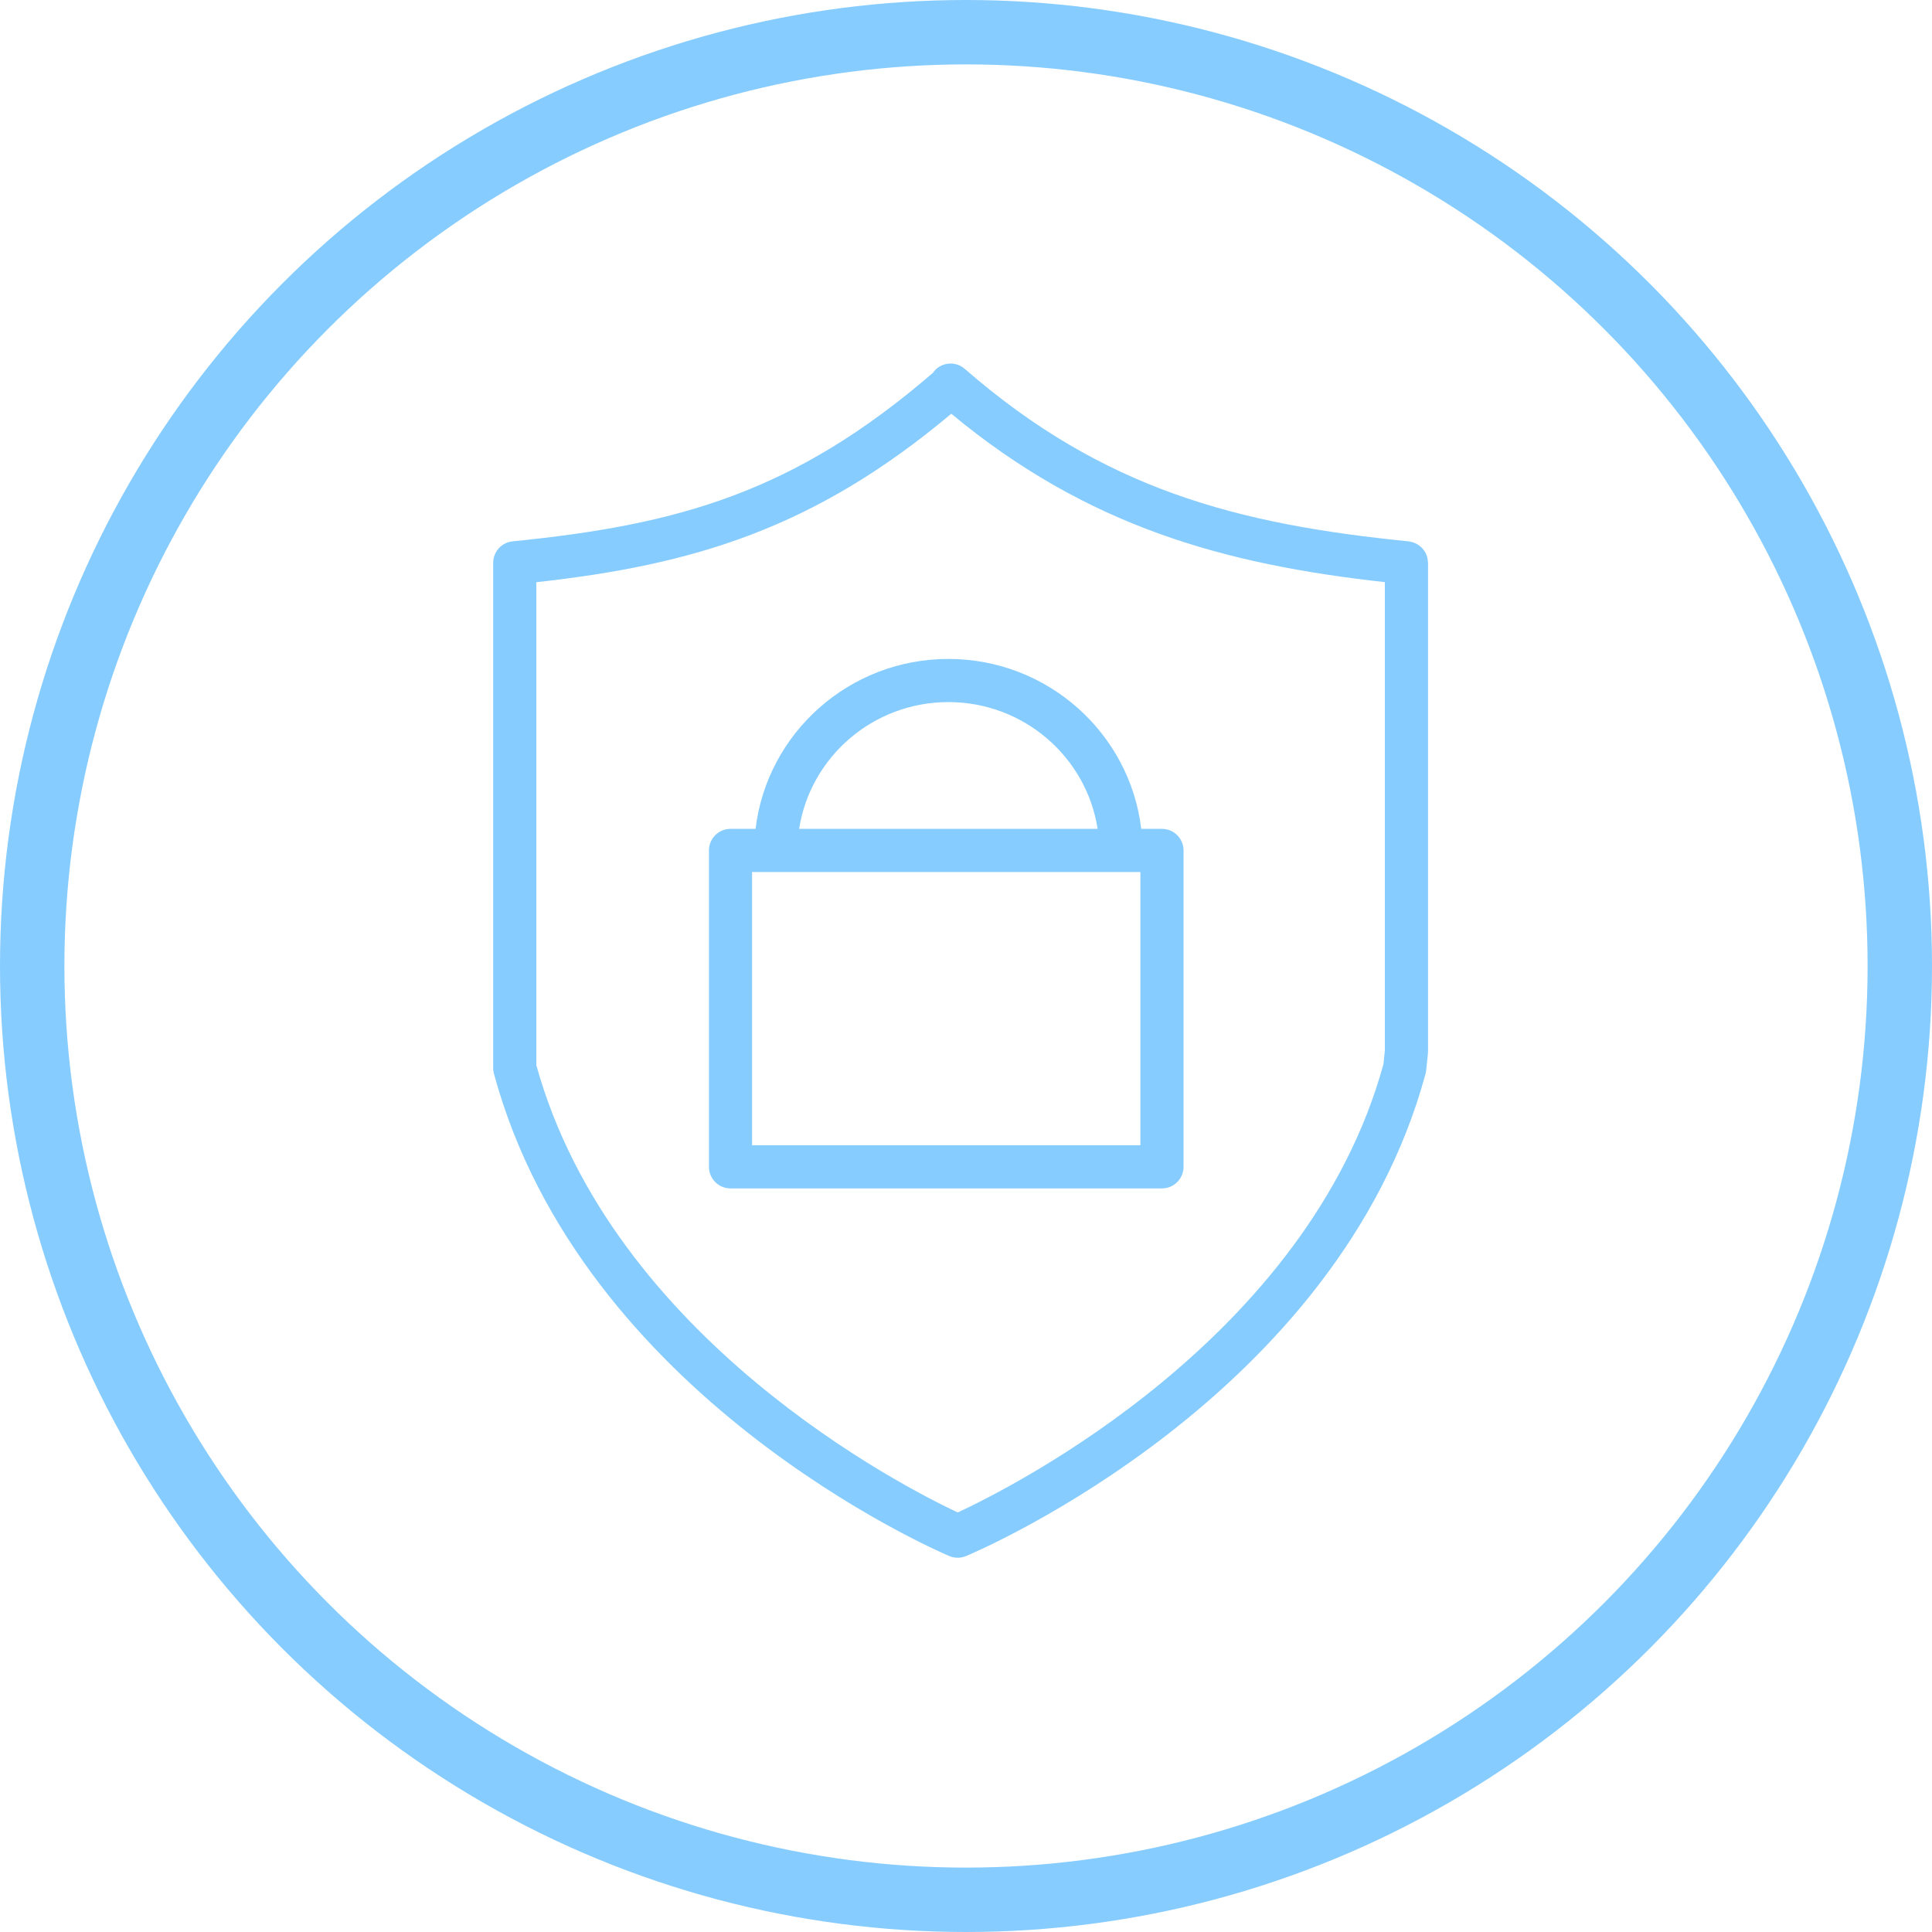
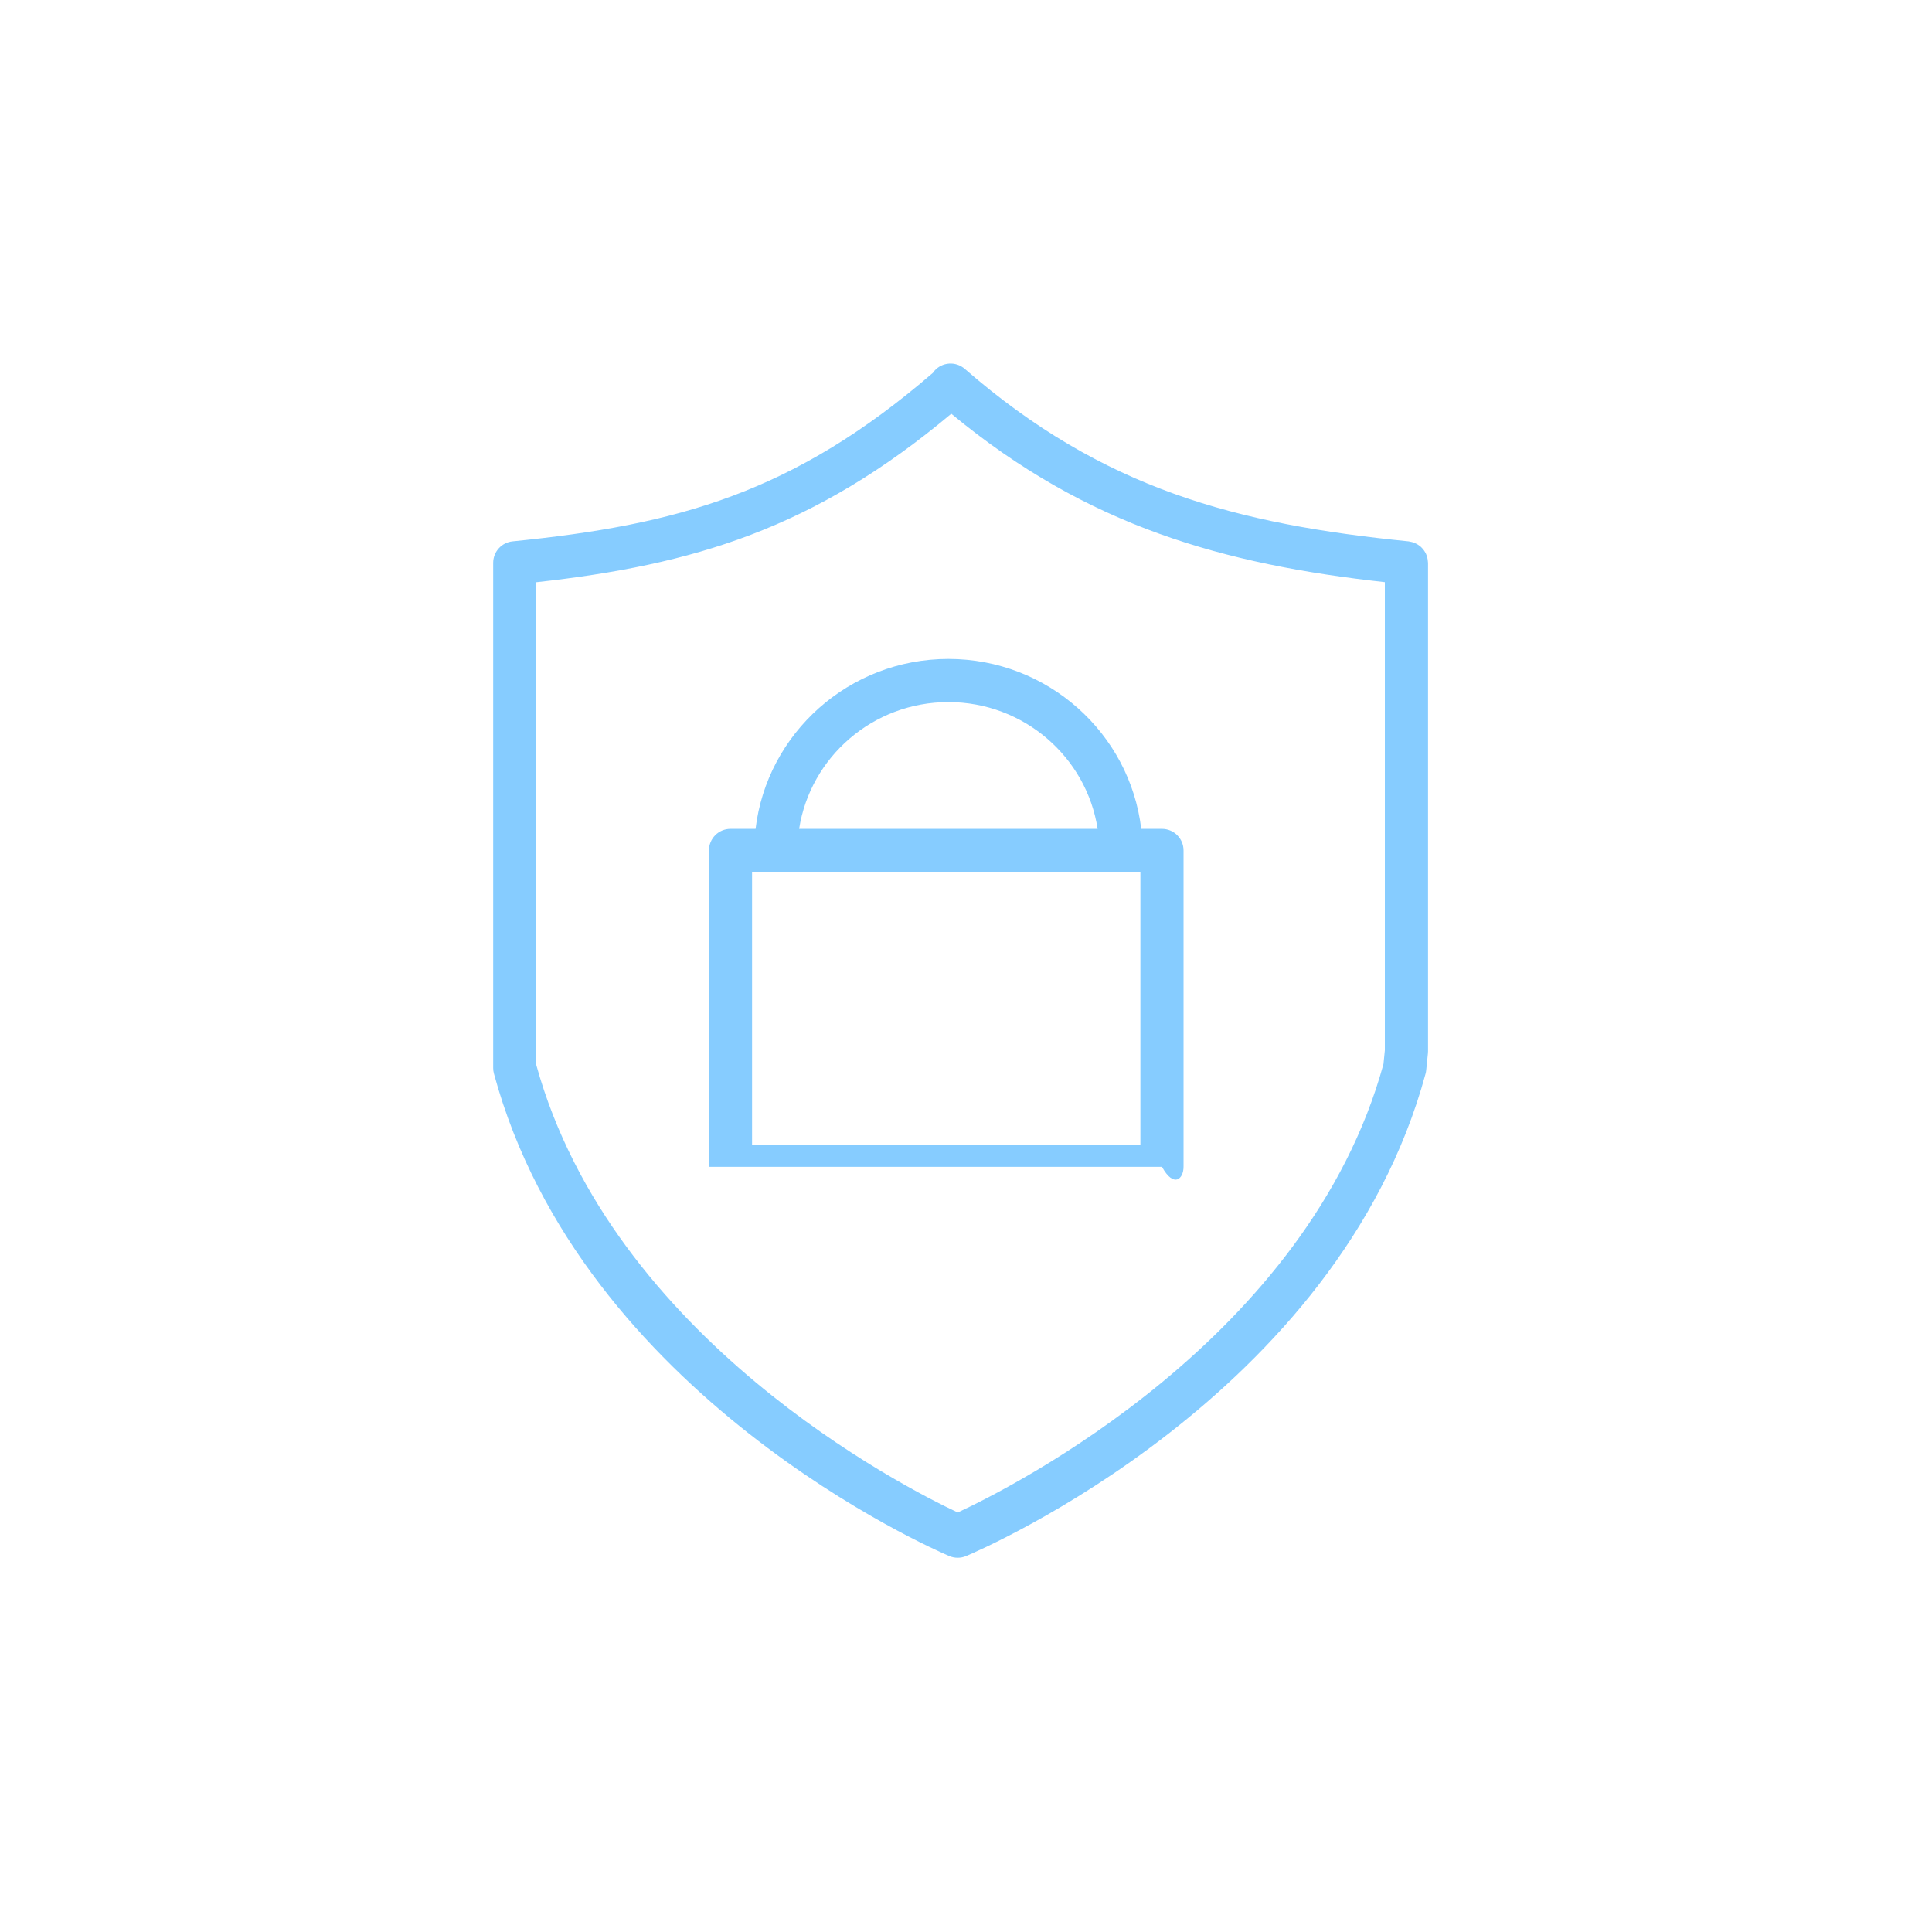
<svg xmlns="http://www.w3.org/2000/svg" width="60" height="60" viewBox="0 0 60 60" fill="none">
  <path d="M44.345 17.443C44.344 17.421 44.342 17.398 44.338 17.376C44.335 17.354 44.331 17.333 44.325 17.312C44.32 17.291 44.314 17.27 44.306 17.25C44.299 17.229 44.291 17.209 44.281 17.189C44.271 17.17 44.261 17.152 44.25 17.134C44.239 17.115 44.227 17.097 44.214 17.08C44.201 17.063 44.188 17.046 44.173 17.031C44.159 17.015 44.145 17 44.129 16.985C44.113 16.971 44.096 16.957 44.078 16.944C44.061 16.931 44.044 16.919 44.026 16.909C44.007 16.897 43.988 16.887 43.968 16.878C43.949 16.868 43.929 16.86 43.909 16.852C43.888 16.844 43.868 16.838 43.846 16.833C43.824 16.827 43.802 16.823 43.779 16.819C43.767 16.817 43.757 16.813 43.745 16.812C38.423 16.28 34.261 15.198 29.961 11.455C29.682 11.212 29.258 11.241 29.016 11.52C29 11.538 28.989 11.558 28.975 11.577C24.652 15.307 21.041 16.3 15.92 16.812C15.577 16.846 15.316 17.134 15.316 17.479V33.17C15.316 33.229 15.324 33.288 15.34 33.345C18.057 43.366 29.015 48.126 29.48 48.324C29.564 48.36 29.653 48.377 29.742 48.377C29.83 48.377 29.919 48.36 30.001 48.325C30.472 48.128 41.555 43.368 44.272 33.346C44.282 33.311 44.289 33.275 44.292 33.238L44.345 32.72C44.347 32.697 44.349 32.675 44.349 32.652V17.479C44.349 17.466 44.346 17.455 44.345 17.443ZM42.965 33.046C40.62 41.577 31.418 46.193 29.743 46.971C28.083 46.191 19.015 41.585 16.656 33.079V18.081C21.511 17.544 25.276 16.431 29.543 12.849C33.772 16.357 38.026 17.527 43.008 18.079V32.617L42.965 33.046Z" fill="#86CCFF" />
-   <path d="M36.086 25.741H35.442C35.089 22.774 32.54 20.464 29.453 20.464C26.367 20.464 23.818 22.774 23.465 25.741H22.686C22.317 25.741 22.017 26.041 22.017 26.411V36.237C22.017 36.608 22.317 36.907 22.686 36.907H36.086C36.456 36.907 36.756 36.608 36.756 36.237V26.411C36.756 26.041 36.455 25.741 36.086 25.741ZM29.453 21.804C31.799 21.804 33.742 23.515 34.088 25.741H24.818C25.164 23.515 27.107 21.804 29.453 21.804ZM35.416 27.081V35.567H23.356V27.081H35.416Z" fill="#86CCFF" />
-   <circle cx="30" cy="30" r="29" stroke="#86CCFF" stroke-width="2" />
+   <path d="M36.086 25.741H35.442C35.089 22.774 32.54 20.464 29.453 20.464C26.367 20.464 23.818 22.774 23.465 25.741H22.686C22.317 25.741 22.017 26.041 22.017 26.411V36.237H36.086C36.456 36.907 36.756 36.608 36.756 36.237V26.411C36.756 26.041 36.455 25.741 36.086 25.741ZM29.453 21.804C31.799 21.804 33.742 23.515 34.088 25.741H24.818C25.164 23.515 27.107 21.804 29.453 21.804ZM35.416 27.081V35.567H23.356V27.081H35.416Z" fill="#86CCFF" />
</svg>